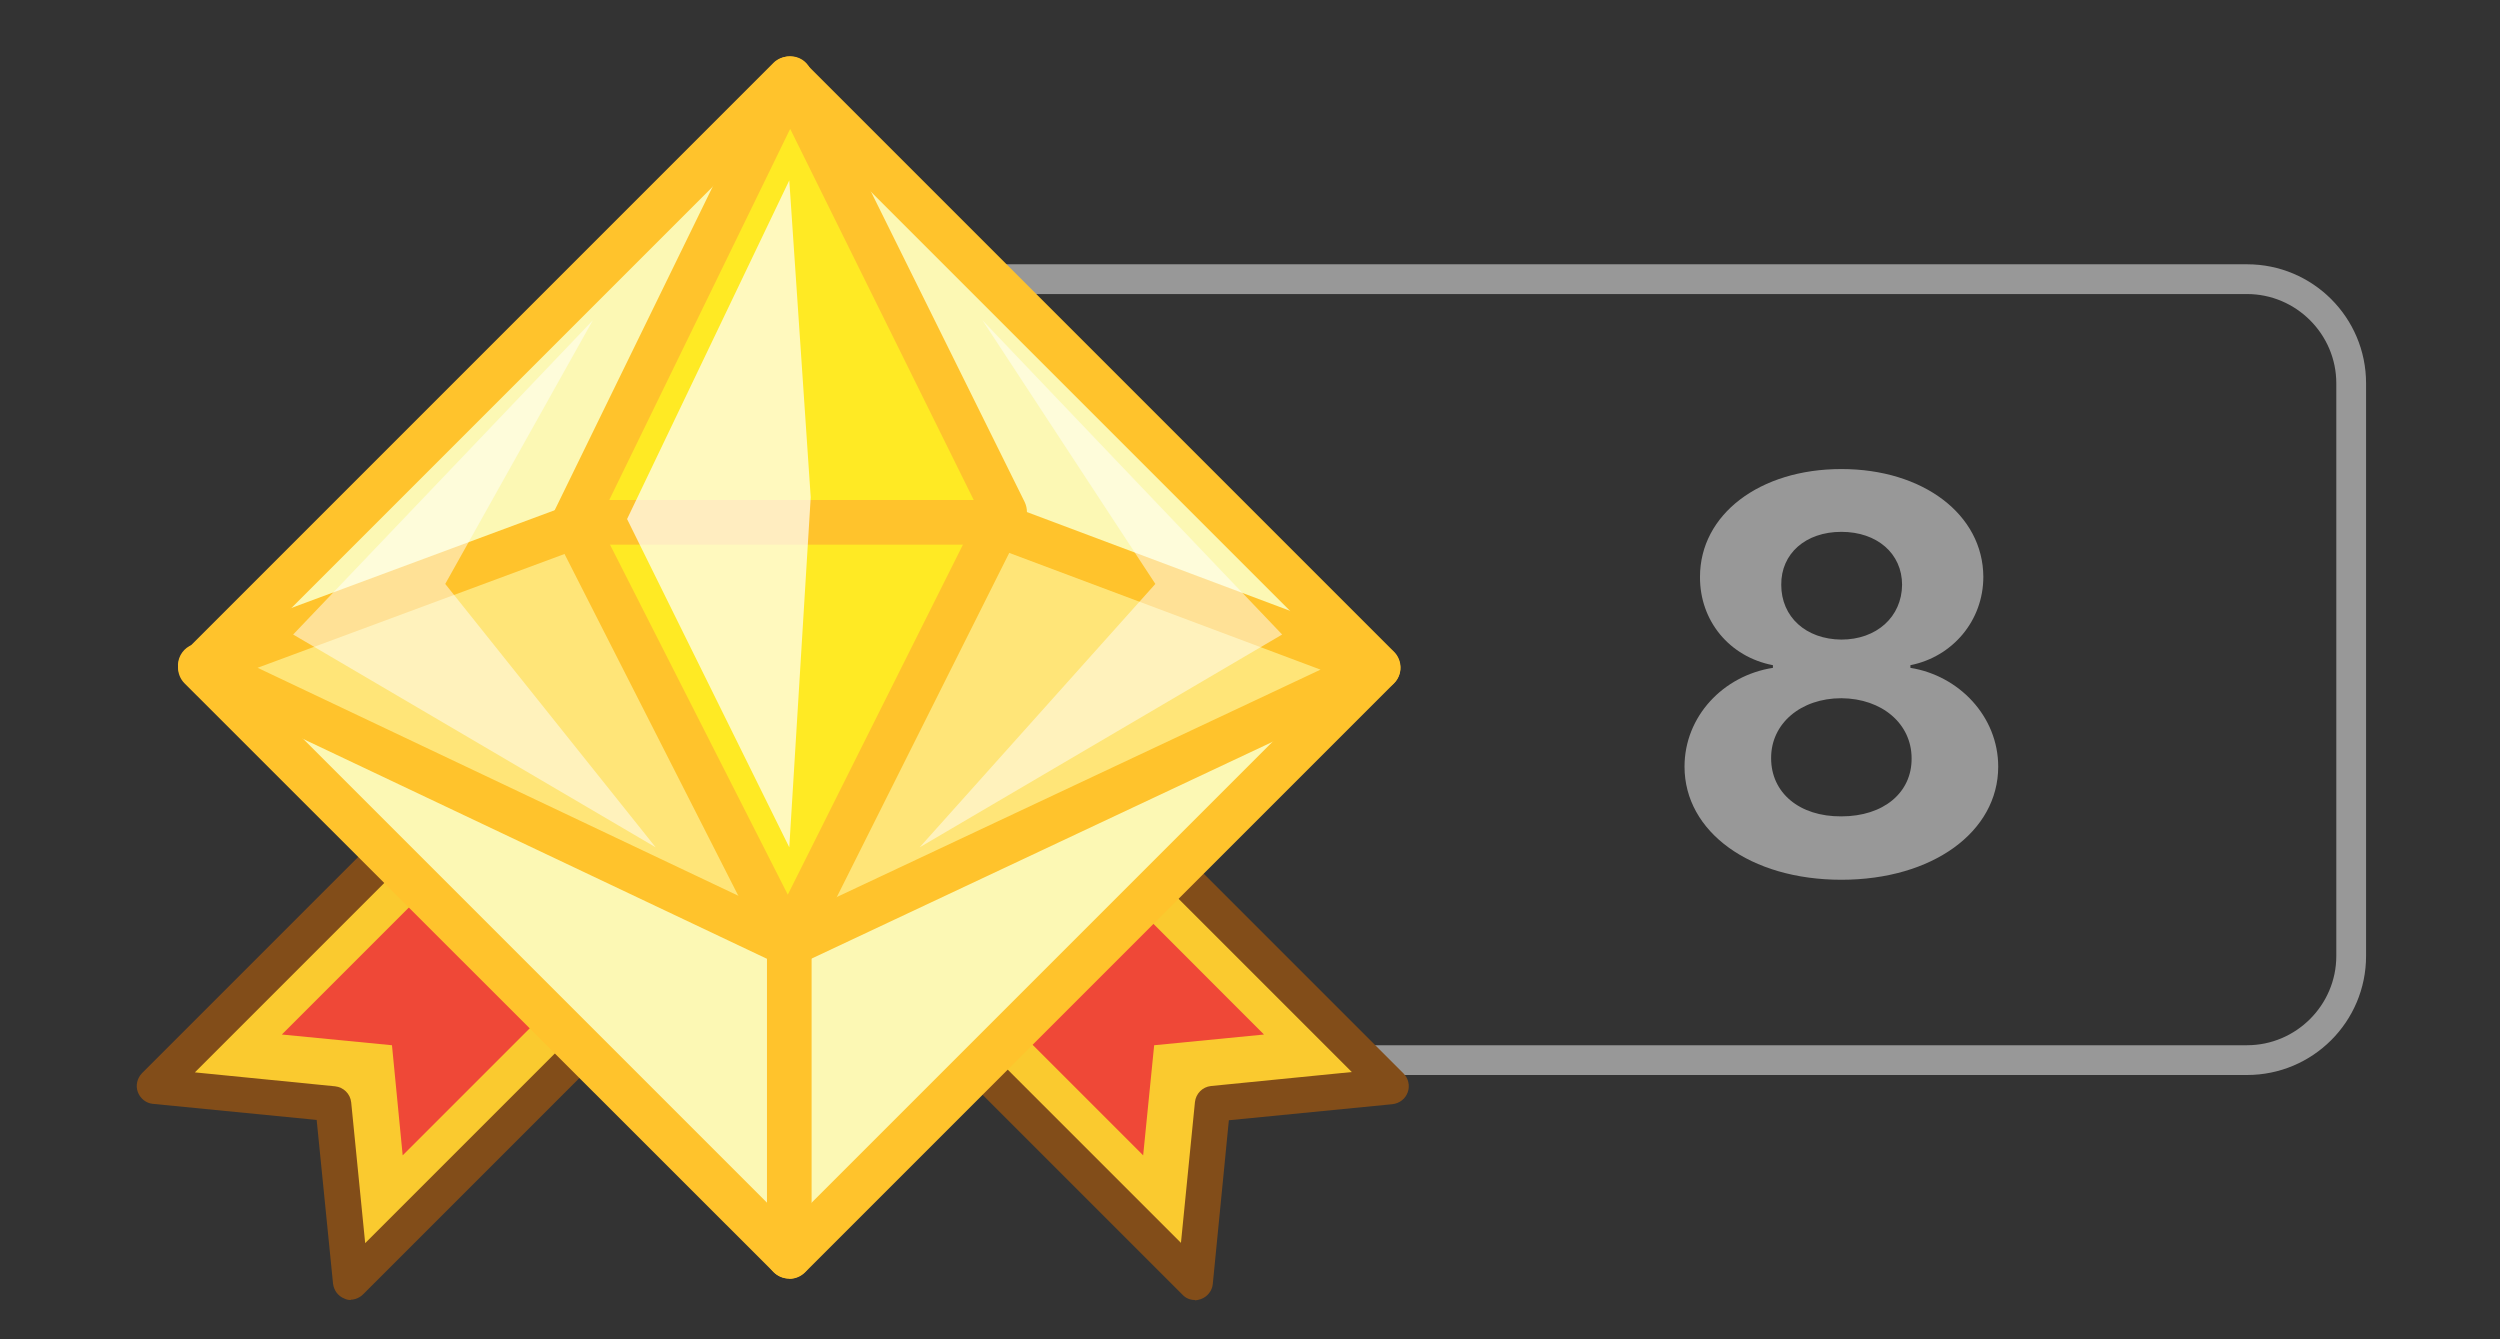
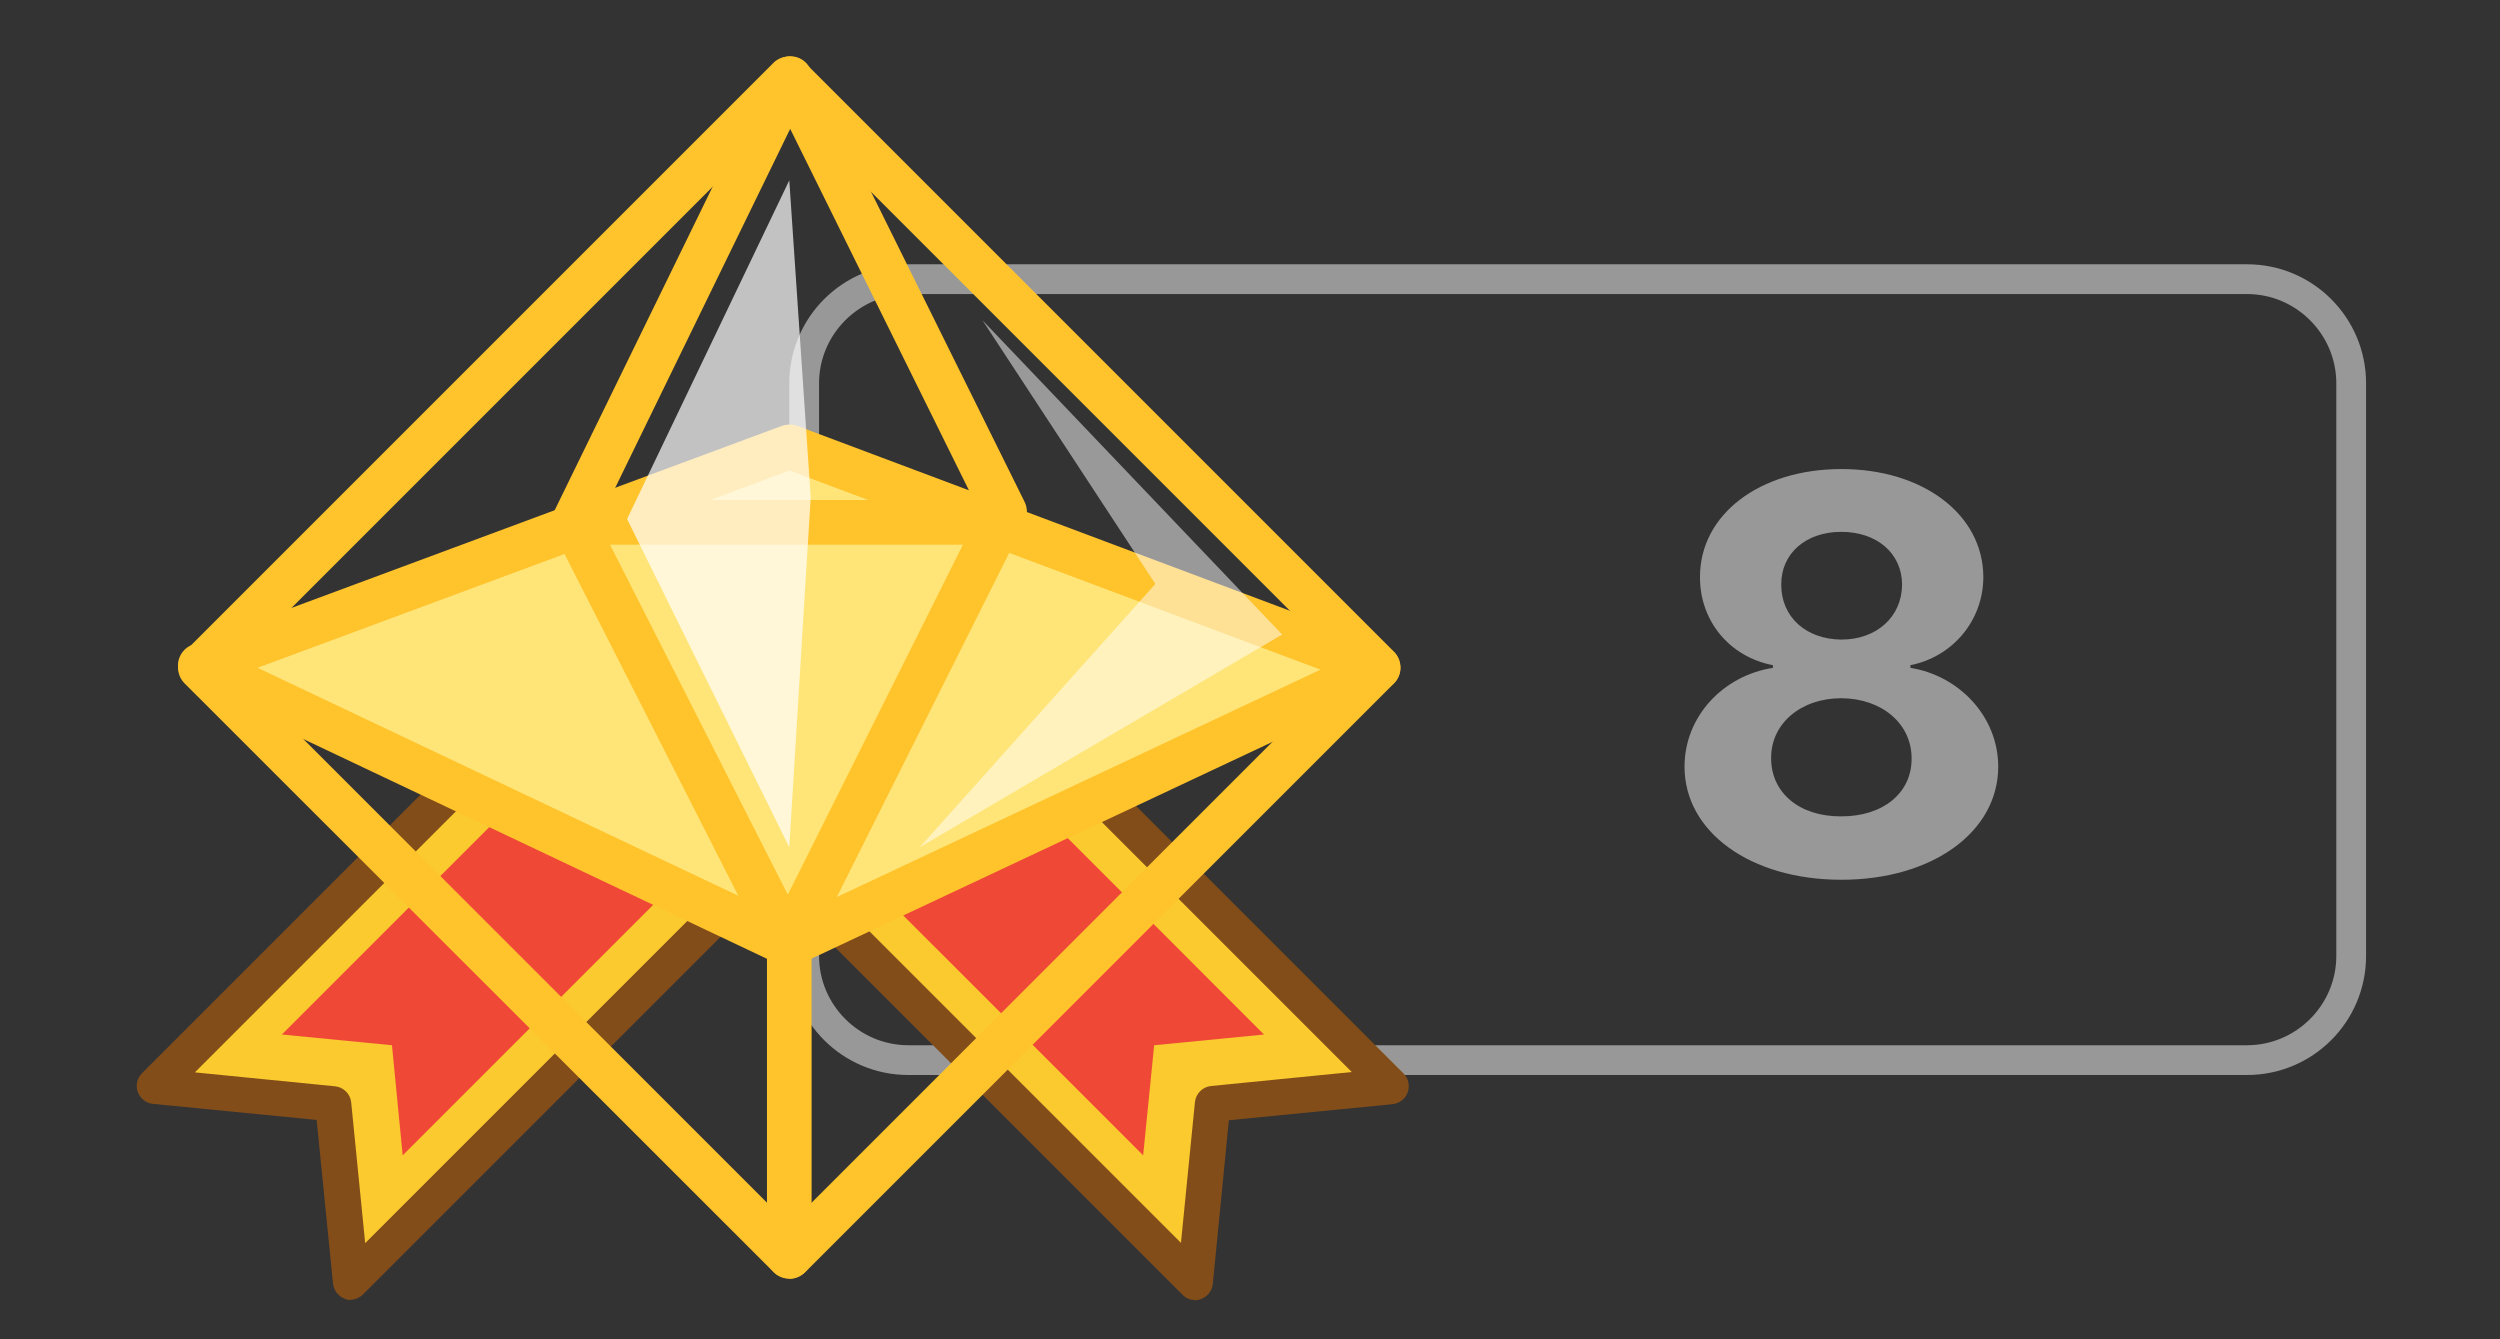
<svg xmlns="http://www.w3.org/2000/svg" id="_레이어_2" viewBox="0 0 84 45">
  <rect x="0" y="0" width="84" height="45" fill="#333333" stroke="none" />
  <defs>
    <style>.cls-1{fill:#faca2f;}.cls-2{fill:#ffea24;}.cls-3{fill:#ffe578;}.cls-4{fill:#ef4837;}.cls-5{fill:#ffc32c;}.cls-6{fill:#fcf8b4;}.cls-7{fill:#824d19;}.cls-8{fill:#989898;}.cls-9{fill:#231815;opacity:0;}.cls-10{opacity:.5;}.cls-10,.cls-11{fill:#fff;}.cls-11{opacity:.7;}</style>
  </defs>
  <g id="_레이어_1-2">
    <g>
-       <rect class="cls-9" width="84" height="45" />
      <path class="cls-8" d="M75.5,9.88c1.65,0,3,1.35,3,3v19.24c0,1.65-1.35,3-3,3H30.52c-1.65,0-3-1.35-3-3V12.88c0-1.65,1.35-3,3-3h44.98m0-1H30.52c-2.21,0-4,1.79-4,4v19.24c0,2.21,1.79,4,4,4h44.98c2.21,0,4-1.79,4-4V12.88c0-2.21-1.79-4-4-4h0Z" />
      <path class="cls-8" d="M56.6,25.76c0-1.69,1.3-3.06,2.97-3.32v-.09c-1.46-.28-2.46-1.49-2.45-2.97,0-2.09,2-3.62,4.75-3.62s4.76,1.53,4.77,3.62c0,1.48-1.04,2.69-2.45,2.97v.09c1.63,.26,2.95,1.63,2.95,3.32,0,2.19-2.21,3.8-5.27,3.8s-5.27-1.61-5.27-3.8Zm5.27,1.67c1.42,0,2.37-.8,2.36-1.95,0-1.16-.99-2.01-2.36-2.02-1.36,0-2.37,.85-2.36,2.02,0,1.15,.94,1.96,2.36,1.95Zm0-5.94c1.18,0,2.03-.76,2.04-1.84,0-1.05-.84-1.78-2.04-1.78s-2.03,.73-2.02,1.78c0,1.08,.83,1.83,2.02,1.84Z" />
      <g>
        <polygon class="cls-1" points="11.79 43.08 11.2 37.09 5.21 36.5 18.12 23.59 24.7 30.17 11.79 43.08" />
        <path class="cls-7" d="M11.79,43.68c-.07,0-.14-.01-.2-.04-.22-.08-.37-.27-.4-.51l-.55-5.5-5.5-.54c-.23-.02-.43-.18-.51-.4-.08-.22-.02-.46,.14-.63l12.91-12.91c.23-.22,.62-.22,.85,0l6.58,6.58c.23,.23,.23,.61,0,.85l-12.91,12.91c-.11,.11-.27,.18-.42,.18Zm-5.26-7.65l4.73,.47c.28,.03,.51,.25,.54,.54l.47,4.73,11.59-11.59-5.73-5.73-11.59,11.59Z" />
      </g>
      <polygon class="cls-4" points="13.53 38.82 13.17 35.12 9.47 34.76 19.38 24.85 23.44 28.91 13.53 38.82" />
      <g>
        <polygon class="cls-1" points="40.15 43.08 40.74 37.09 46.73 36.5 33.82 23.59 27.24 30.17 40.15 43.08" />
        <path class="cls-7" d="M40.15,43.68c-.16,0-.31-.06-.42-.18l-12.91-12.91c-.23-.23-.23-.61,0-.85l6.58-6.58c.23-.23,.61-.23,.85,0l12.91,12.91c.16,.16,.22,.41,.14,.63-.08,.22-.27,.37-.51,.4l-5.5,.54-.54,5.5c-.02,.23-.18,.43-.4,.51-.07,.02-.13,.04-.2,.04Zm-12.06-13.51l11.59,11.59,.47-4.73c.03-.28,.25-.51,.54-.54l4.73-.47-11.59-11.59-5.73,5.73Z" />
      </g>
      <polygon class="cls-4" points="38.41 38.82 38.78 35.12 42.47 34.76 32.57 24.85 28.5 28.91 38.41 38.82" />
      <g>
-         <rect class="cls-6" x="12.53" y="8.43" width="27.98" height="27.98" transform="translate(-8.09 25.32) rotate(-45)" />
        <path class="cls-5" d="M26.52,42.96c-.2,0-.39-.08-.53-.22L6.2,22.96c-.29-.29-.29-.77,0-1.06L25.99,2.11c.28-.28,.78-.28,1.06,0l19.79,19.79c.29,.29,.29,.77,0,1.06l-19.79,19.79c-.14,.14-.33,.22-.53,.22ZM7.79,22.43l18.73,18.73,18.73-18.73L26.52,3.7,7.79,22.43Z" />
      </g>
      <g>
        <polygon class="cls-3" points="6.73 22.36 26.54 15.01 46.31 22.43 26.5 31.73 6.73 22.36" />
        <path class="cls-5" d="M26.5,32.48c-.11,0-.22-.02-.32-.07L6.41,23.04c-.27-.13-.44-.41-.43-.71,.01-.3,.21-.57,.49-.67l19.8-7.35c.17-.06,.36-.06,.52,0l19.77,7.42c.28,.11,.47,.37,.49,.67s-.16,.58-.43,.71l-19.8,9.31c-.1,.05-.21,.07-.32,.07ZM8.66,22.44l17.84,8.46,17.87-8.4-17.84-6.69-17.88,6.63Z" />
      </g>
      <g>
-         <polygon class="cls-2" points="26.48 31.73 19.28 17.55 26.55 2.64 33.76 17.2 26.48 31.73" />
        <path class="cls-5" d="M26.48,32.48c-.28,0-.54-.16-.67-.41l-7.21-14.18c-.11-.21-.11-.46,0-.67L25.88,2.31c.12-.26,.39-.42,.67-.42h0c.29,0,.55,.16,.67,.42l7.21,14.56c.1,.21,.1,.46,0,.67l-7.28,14.53c-.13,.25-.39,.41-.67,.41h0Zm-6.37-14.94l6.36,12.52,6.44-12.87-6.36-12.86-6.44,13.21Z" />
      </g>
      <path class="cls-5" d="M33.78,18.3h-14.48c-.41,0-.75-.34-.75-.75s.34-.75,.75-.75h14.48c.41,0,.75,.34,.75,.75s-.34,.75-.75,.75Z" />
      <path class="cls-5" d="M26.52,42.96c-.41,0-.75-.34-.75-.75v-10.48c0-.41,.34-.75,.75-.75s.75,.34,.75,.75v10.48c0,.41-.34,.75-.75,.75Z" />
      <polygon class="cls-11" points="26.52 6.06 21.07 17.44 26.52 28.47 27.24 16.71 26.52 6.06" />
-       <polygon class="cls-10" points="19.92 10.76 9.85 21.32 22.03 28.47 14.96 19.62 19.92 10.76" />
      <polygon class="cls-10" points="33.01 10.76 43.08 21.32 30.9 28.47 38.82 19.62 33.01 10.76" />
    </g>
  </g>
</svg>